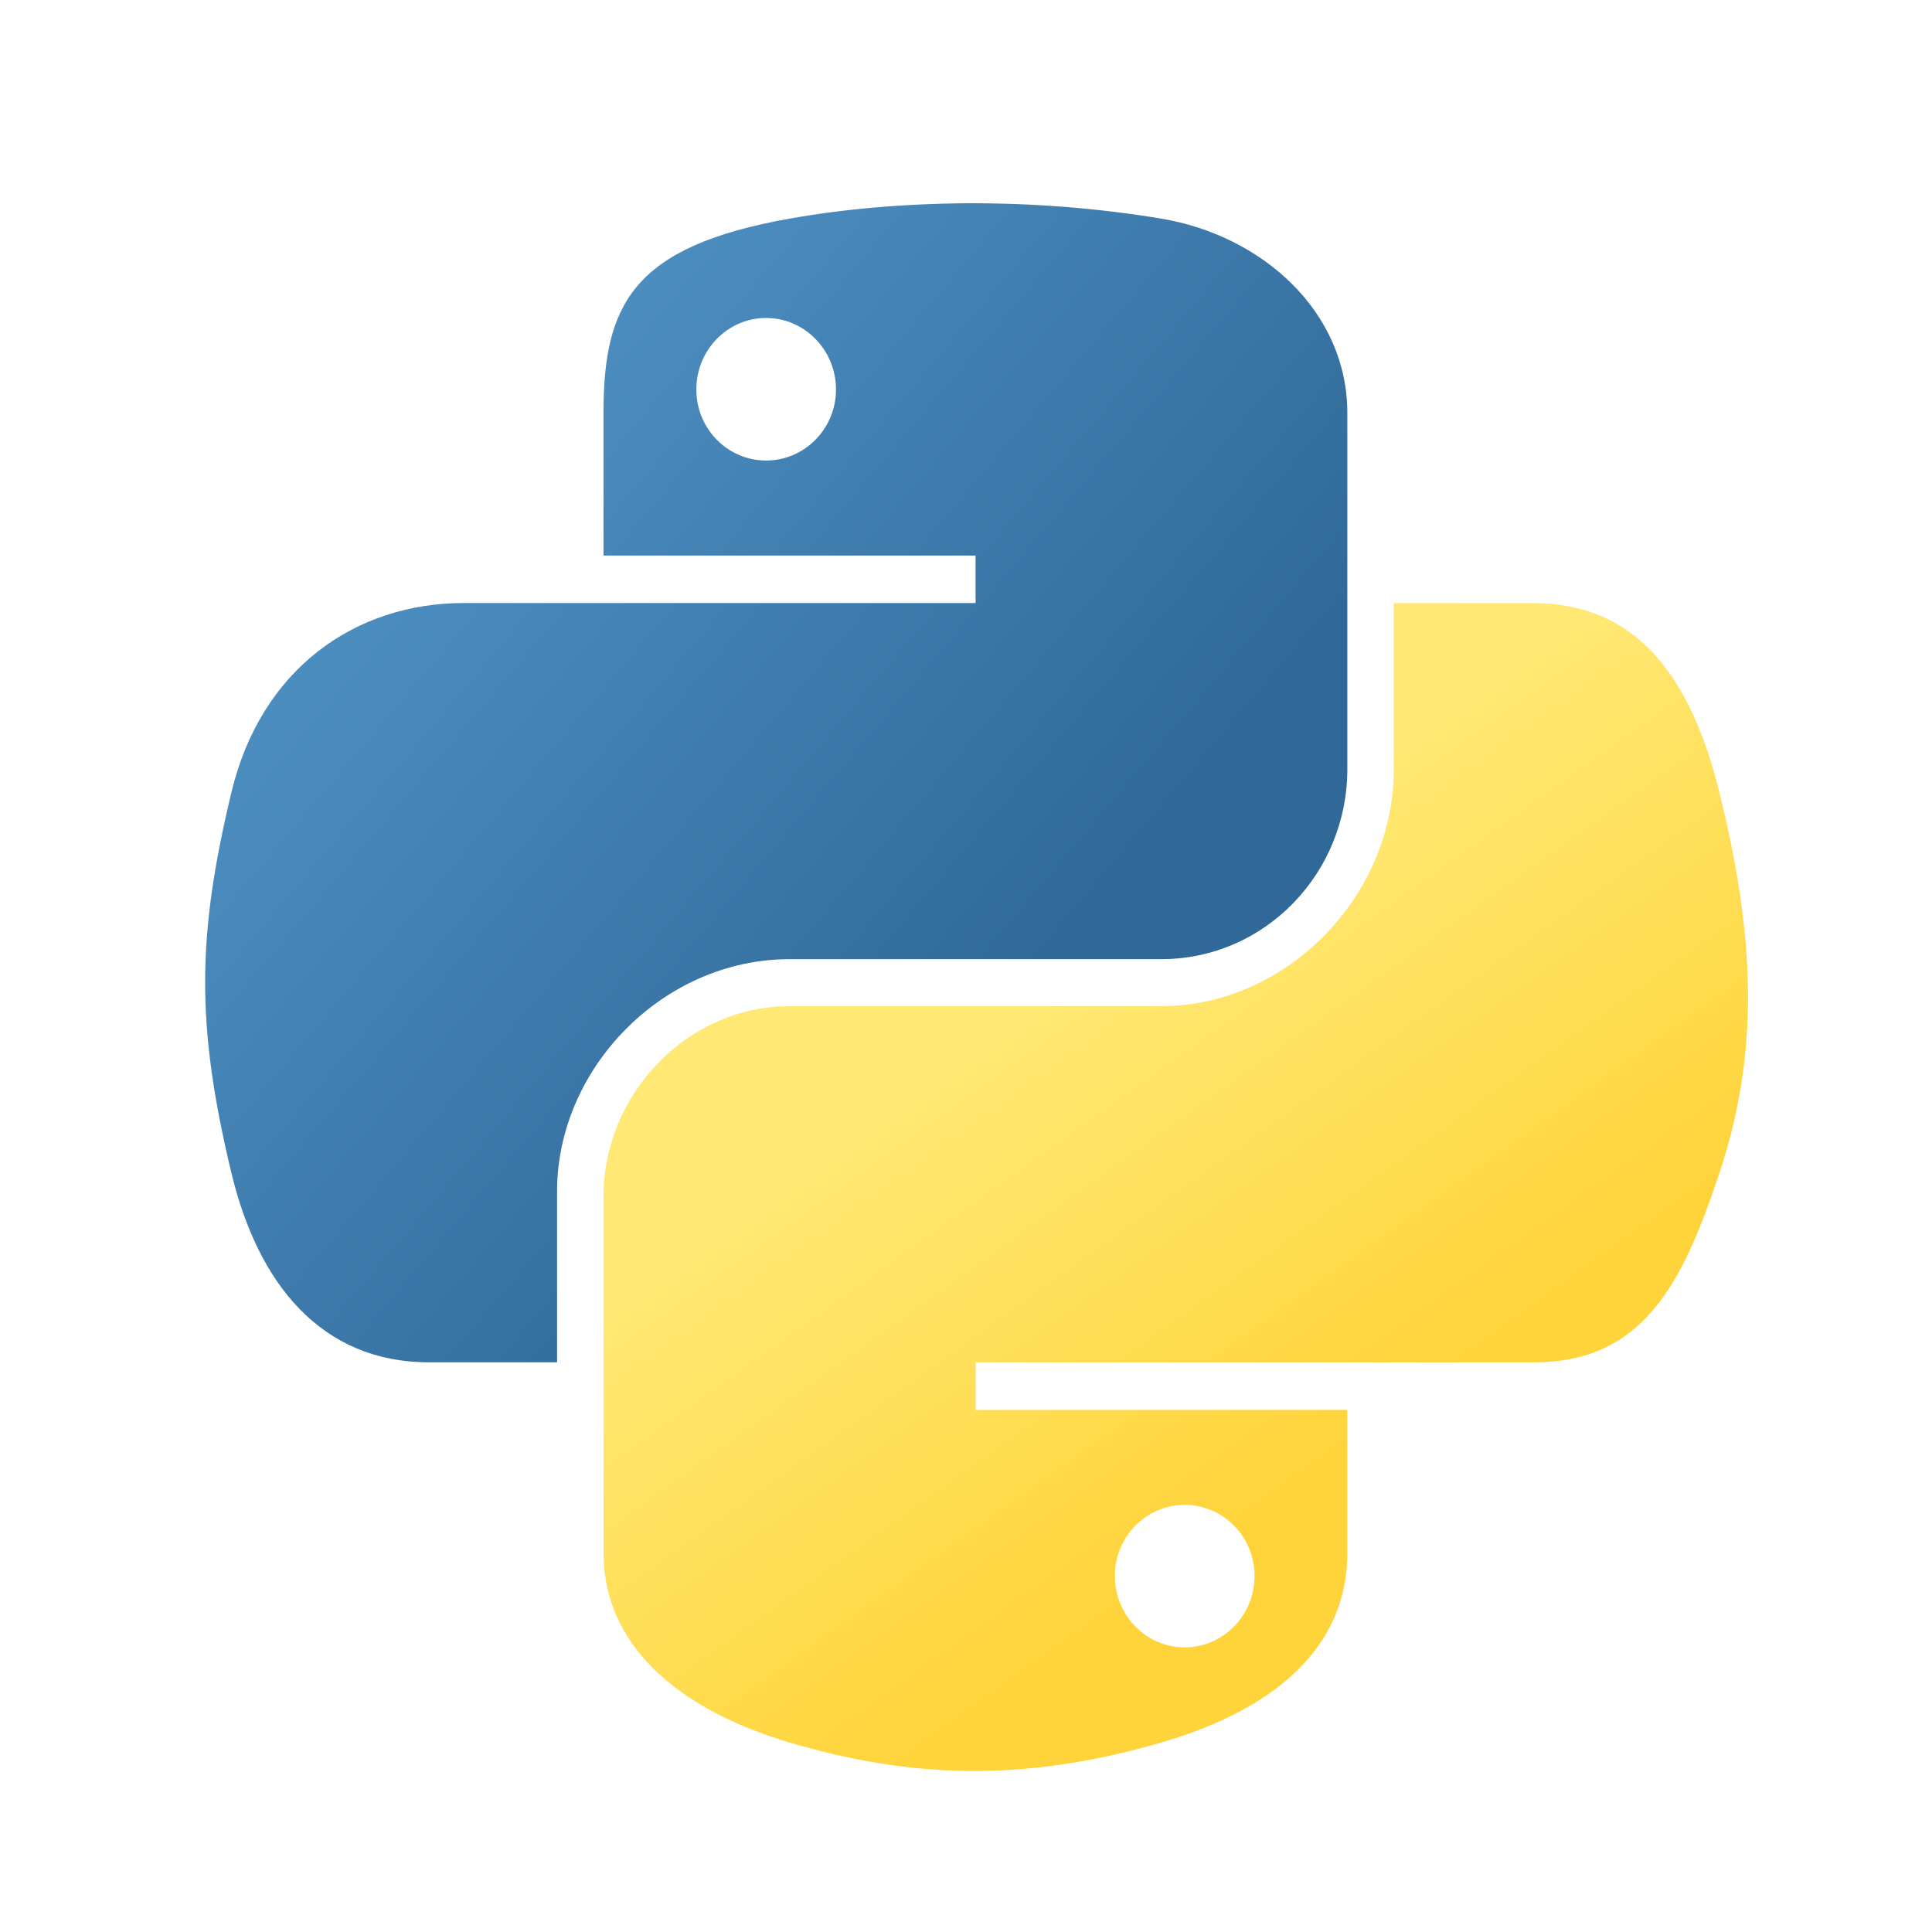
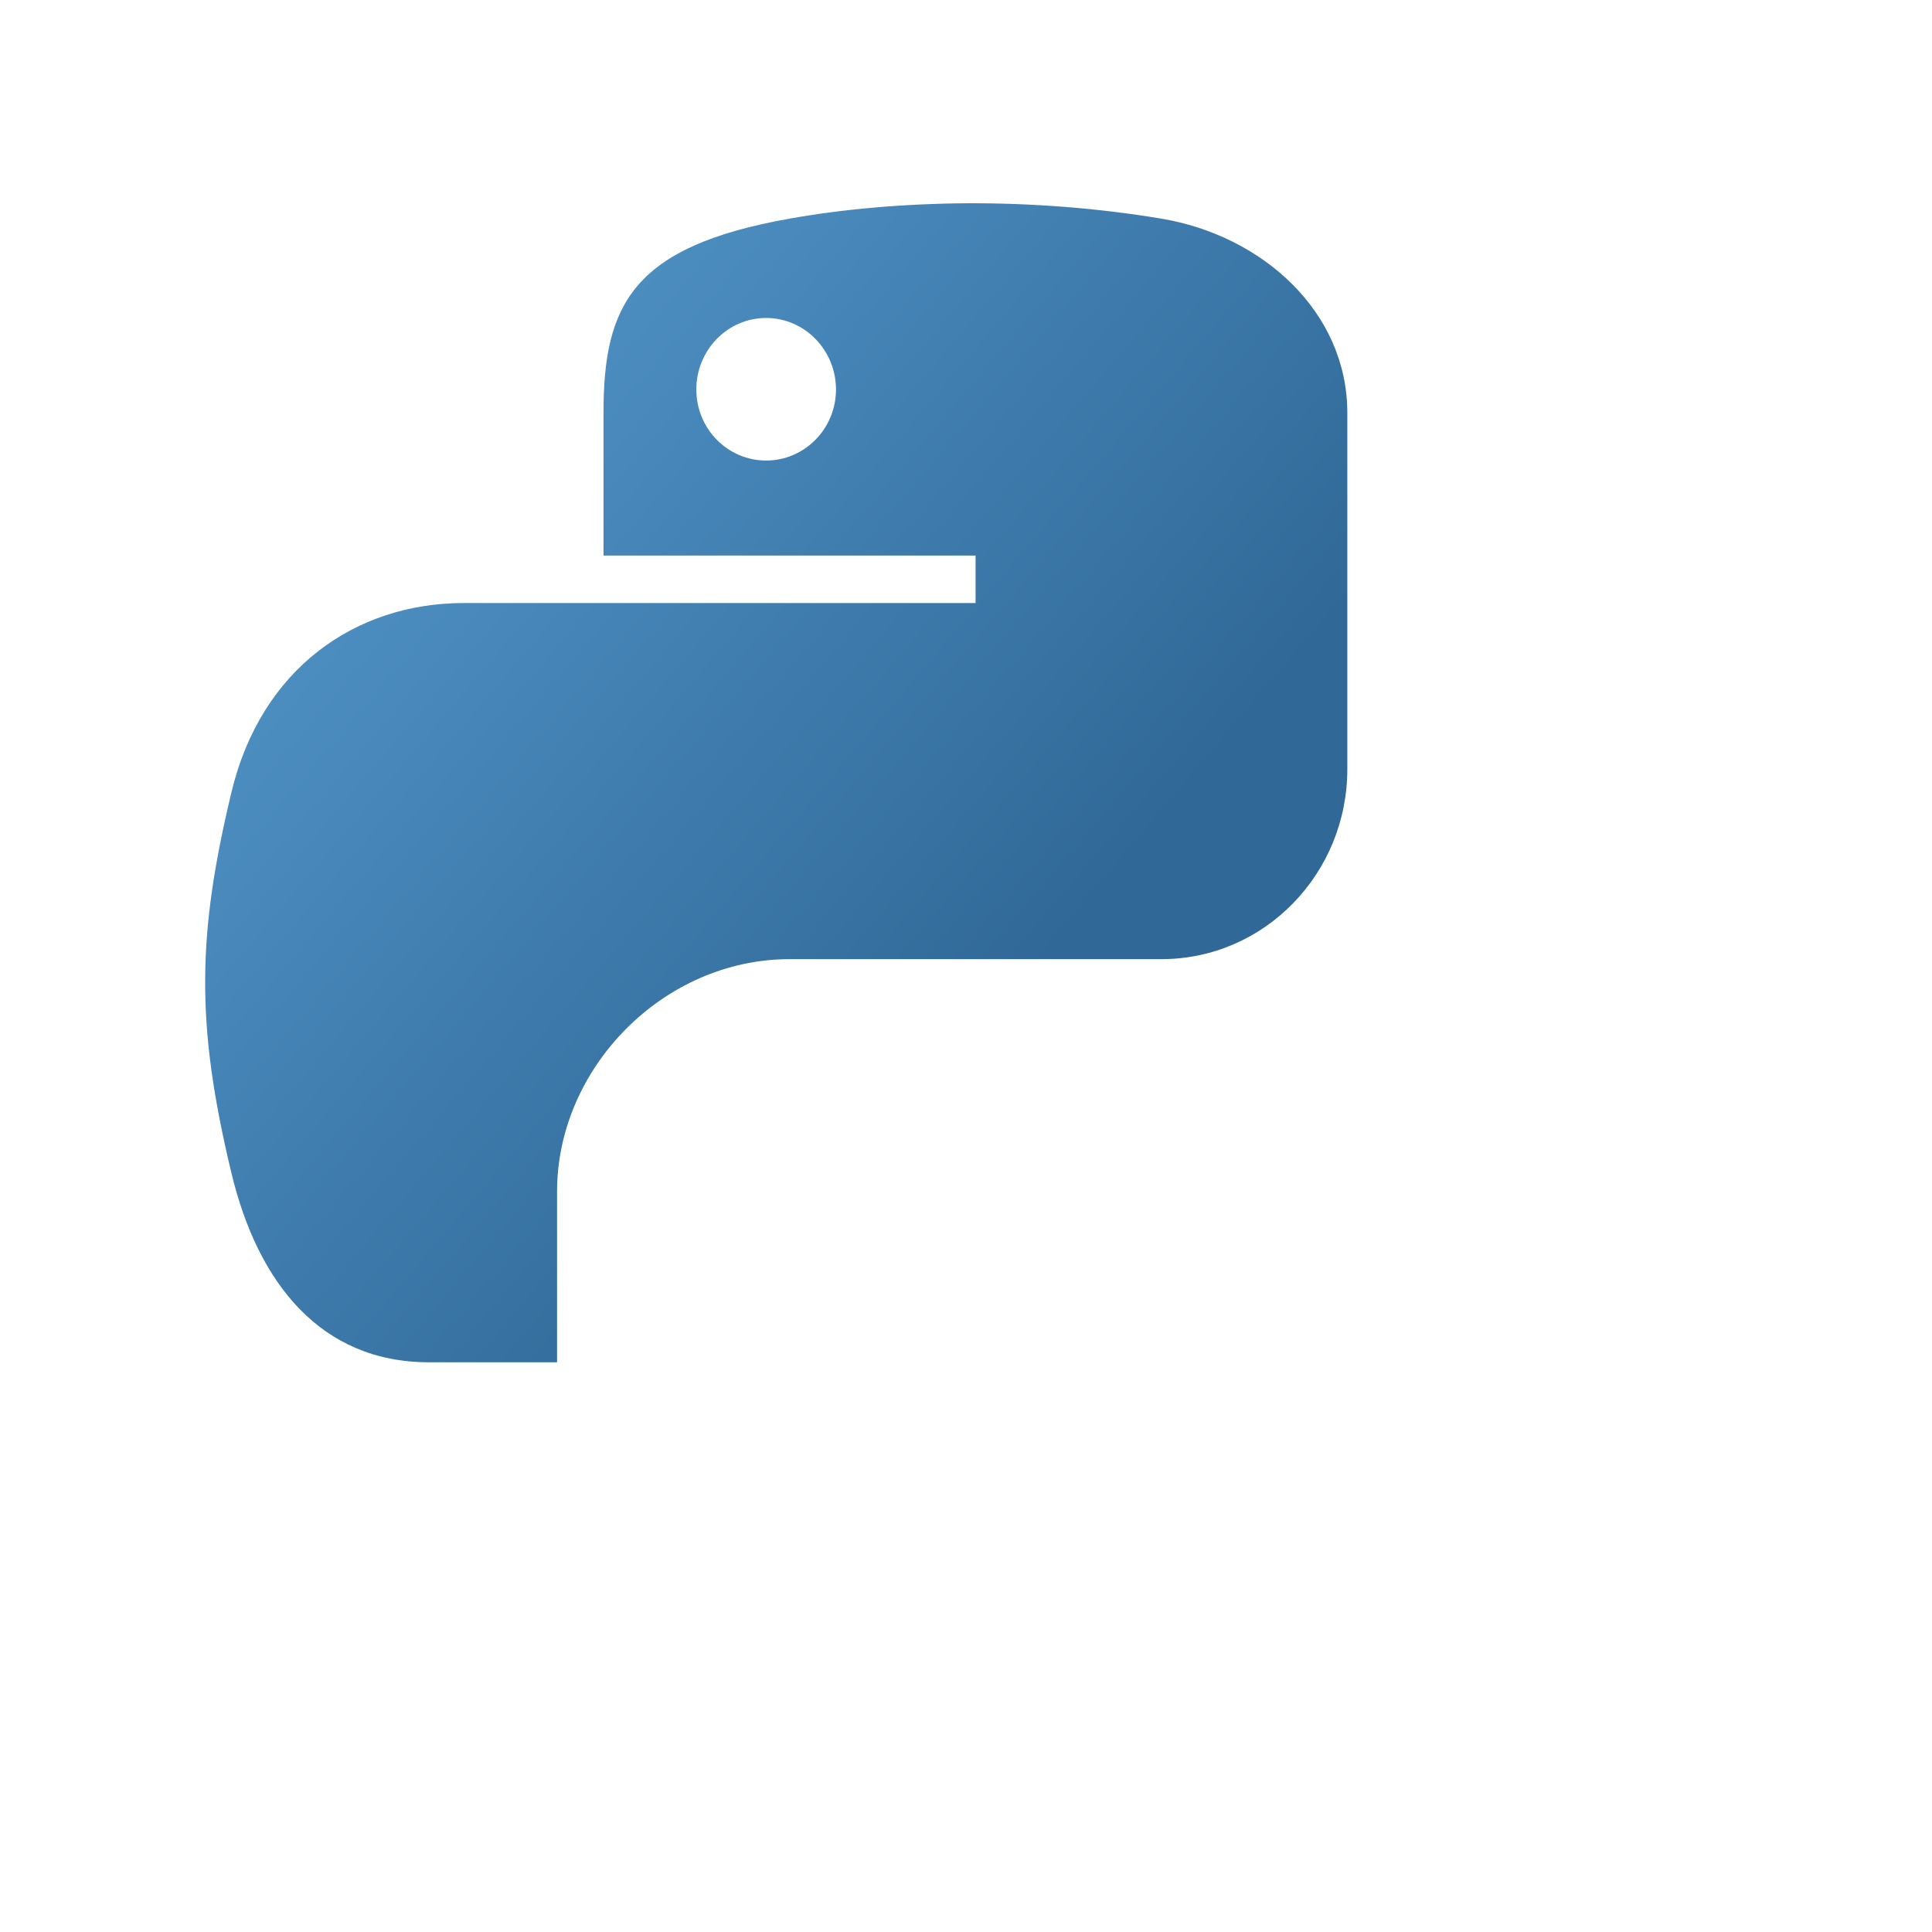
<svg xmlns="http://www.w3.org/2000/svg" width="24" height="24" viewBox="0 0 24 24" fill="none">
  <path d="M12.018 2.525C11.227 2.53 10.473 2.597 9.808 2.716C7.852 3.063 7.497 3.79 7.497 5.13V6.901H12.119V7.491H5.762C4.418 7.491 3.242 8.303 2.874 9.846C2.45 11.616 2.43 12.721 2.874 14.568C3.203 15.943 3.987 16.923 5.331 16.923H6.92V14.801C6.92 13.267 8.24 11.915 9.808 11.915H14.426C15.711 11.915 16.737 10.851 16.737 9.554V5.13C16.737 3.871 15.68 2.925 14.426 2.716C13.631 2.583 12.807 2.522 12.018 2.525ZM9.517 3.95C9.995 3.95 10.385 4.349 10.385 4.838C10.385 5.326 9.995 5.721 9.517 5.721C9.038 5.721 8.65 5.326 8.65 4.838C8.65 4.349 9.038 3.95 9.517 3.95Z" fill="url(#paint0_linear_225_1985)" />
-   <path d="M17.314 7.491V9.554C17.314 11.153 15.964 12.499 14.426 12.499H9.808C8.543 12.499 7.497 13.588 7.497 14.861V19.285C7.497 20.543 8.586 21.285 9.808 21.646C11.271 22.078 12.674 22.156 14.426 21.646C15.589 21.307 16.737 20.626 16.737 19.285V17.514H12.119V16.924H19.048C20.392 16.924 20.893 15.982 21.36 14.569C21.843 13.114 21.822 11.714 21.36 9.847C21.028 8.503 20.394 7.492 19.048 7.492L17.314 7.491ZM14.716 18.694C15.195 18.694 15.584 19.089 15.584 19.577C15.584 20.067 15.196 20.464 14.716 20.464C14.239 20.464 13.849 20.067 13.849 19.577C13.849 19.089 14.239 18.694 14.716 18.694Z" fill="url(#paint1_linear_225_1985)" />
  <defs>
    <linearGradient id="paint0_linear_225_1985" x1="2.096" y1="3.079" x2="12.802" y2="12.164" gradientUnits="userSpaceOnUse">
      <stop stop-color="#5A9FD4" />
      <stop offset="1" stop-color="#306998" />
    </linearGradient>
    <linearGradient id="paint1_linear_225_1985" x1="16.769" y1="17.898" x2="12.92" y2="12.527" gradientUnits="userSpaceOnUse">
      <stop stop-color="#FFD43B" />
      <stop offset="1" stop-color="#FFE873" />
    </linearGradient>
  </defs>
</svg>